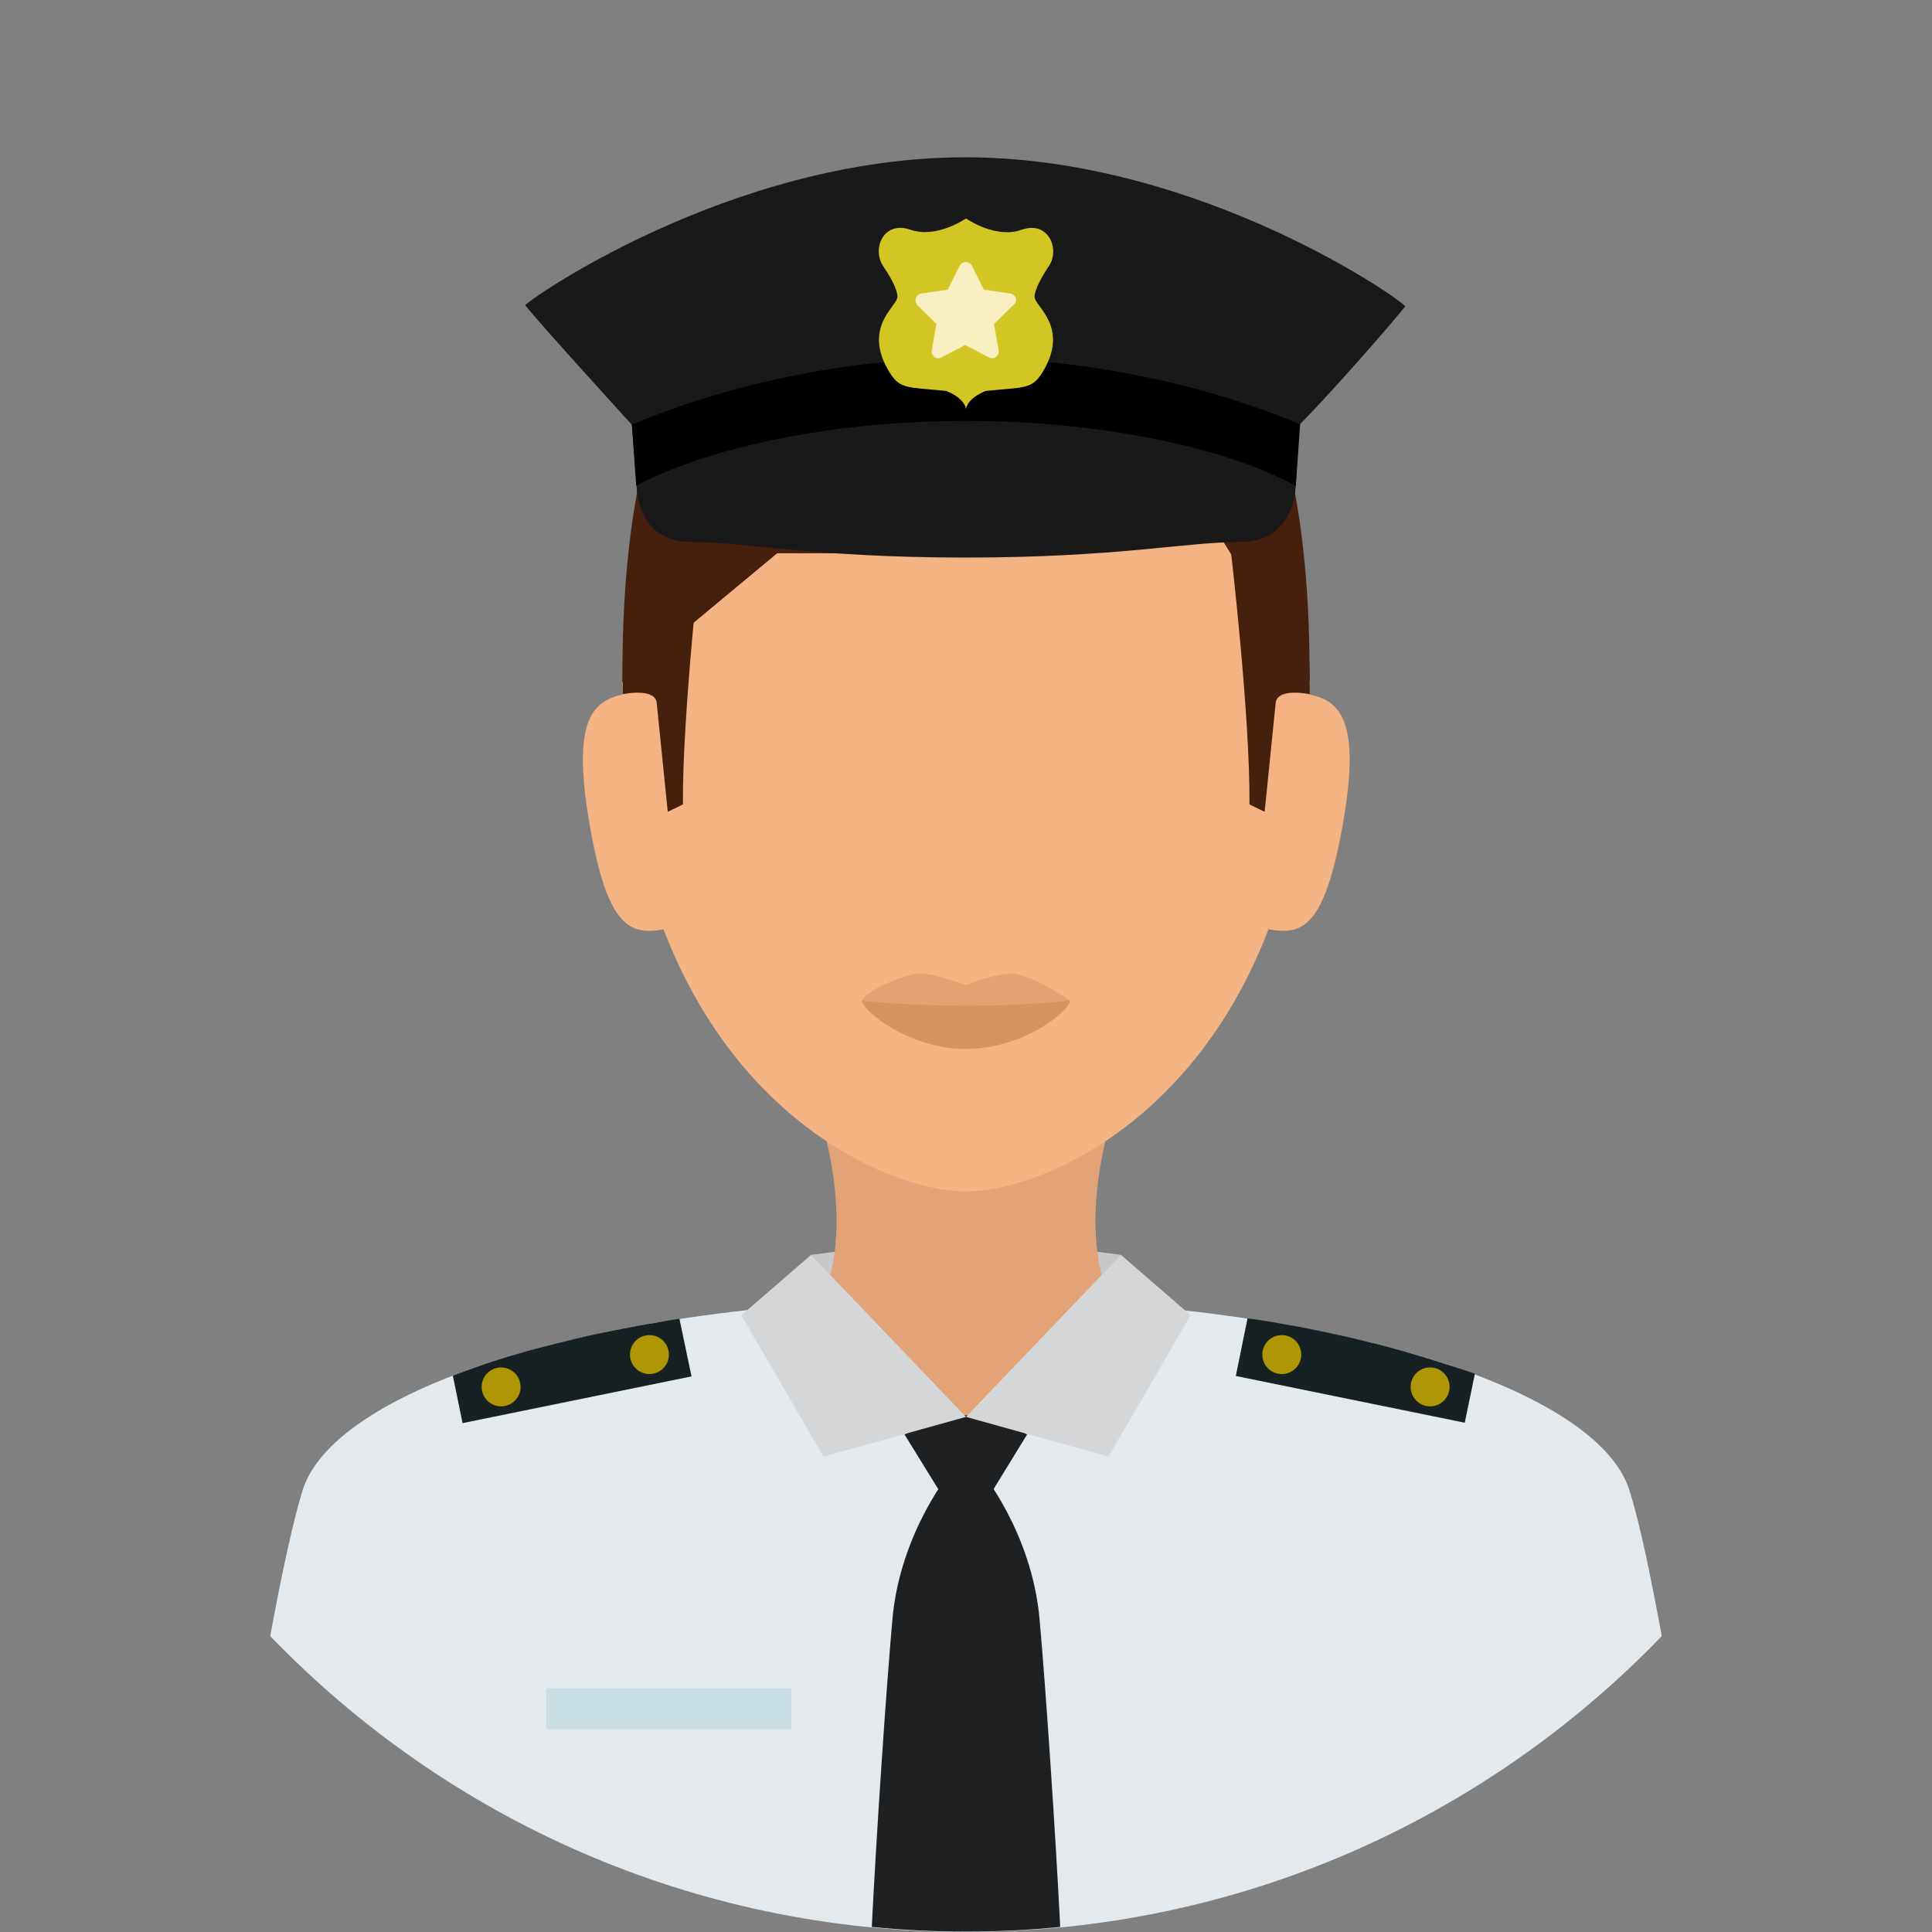
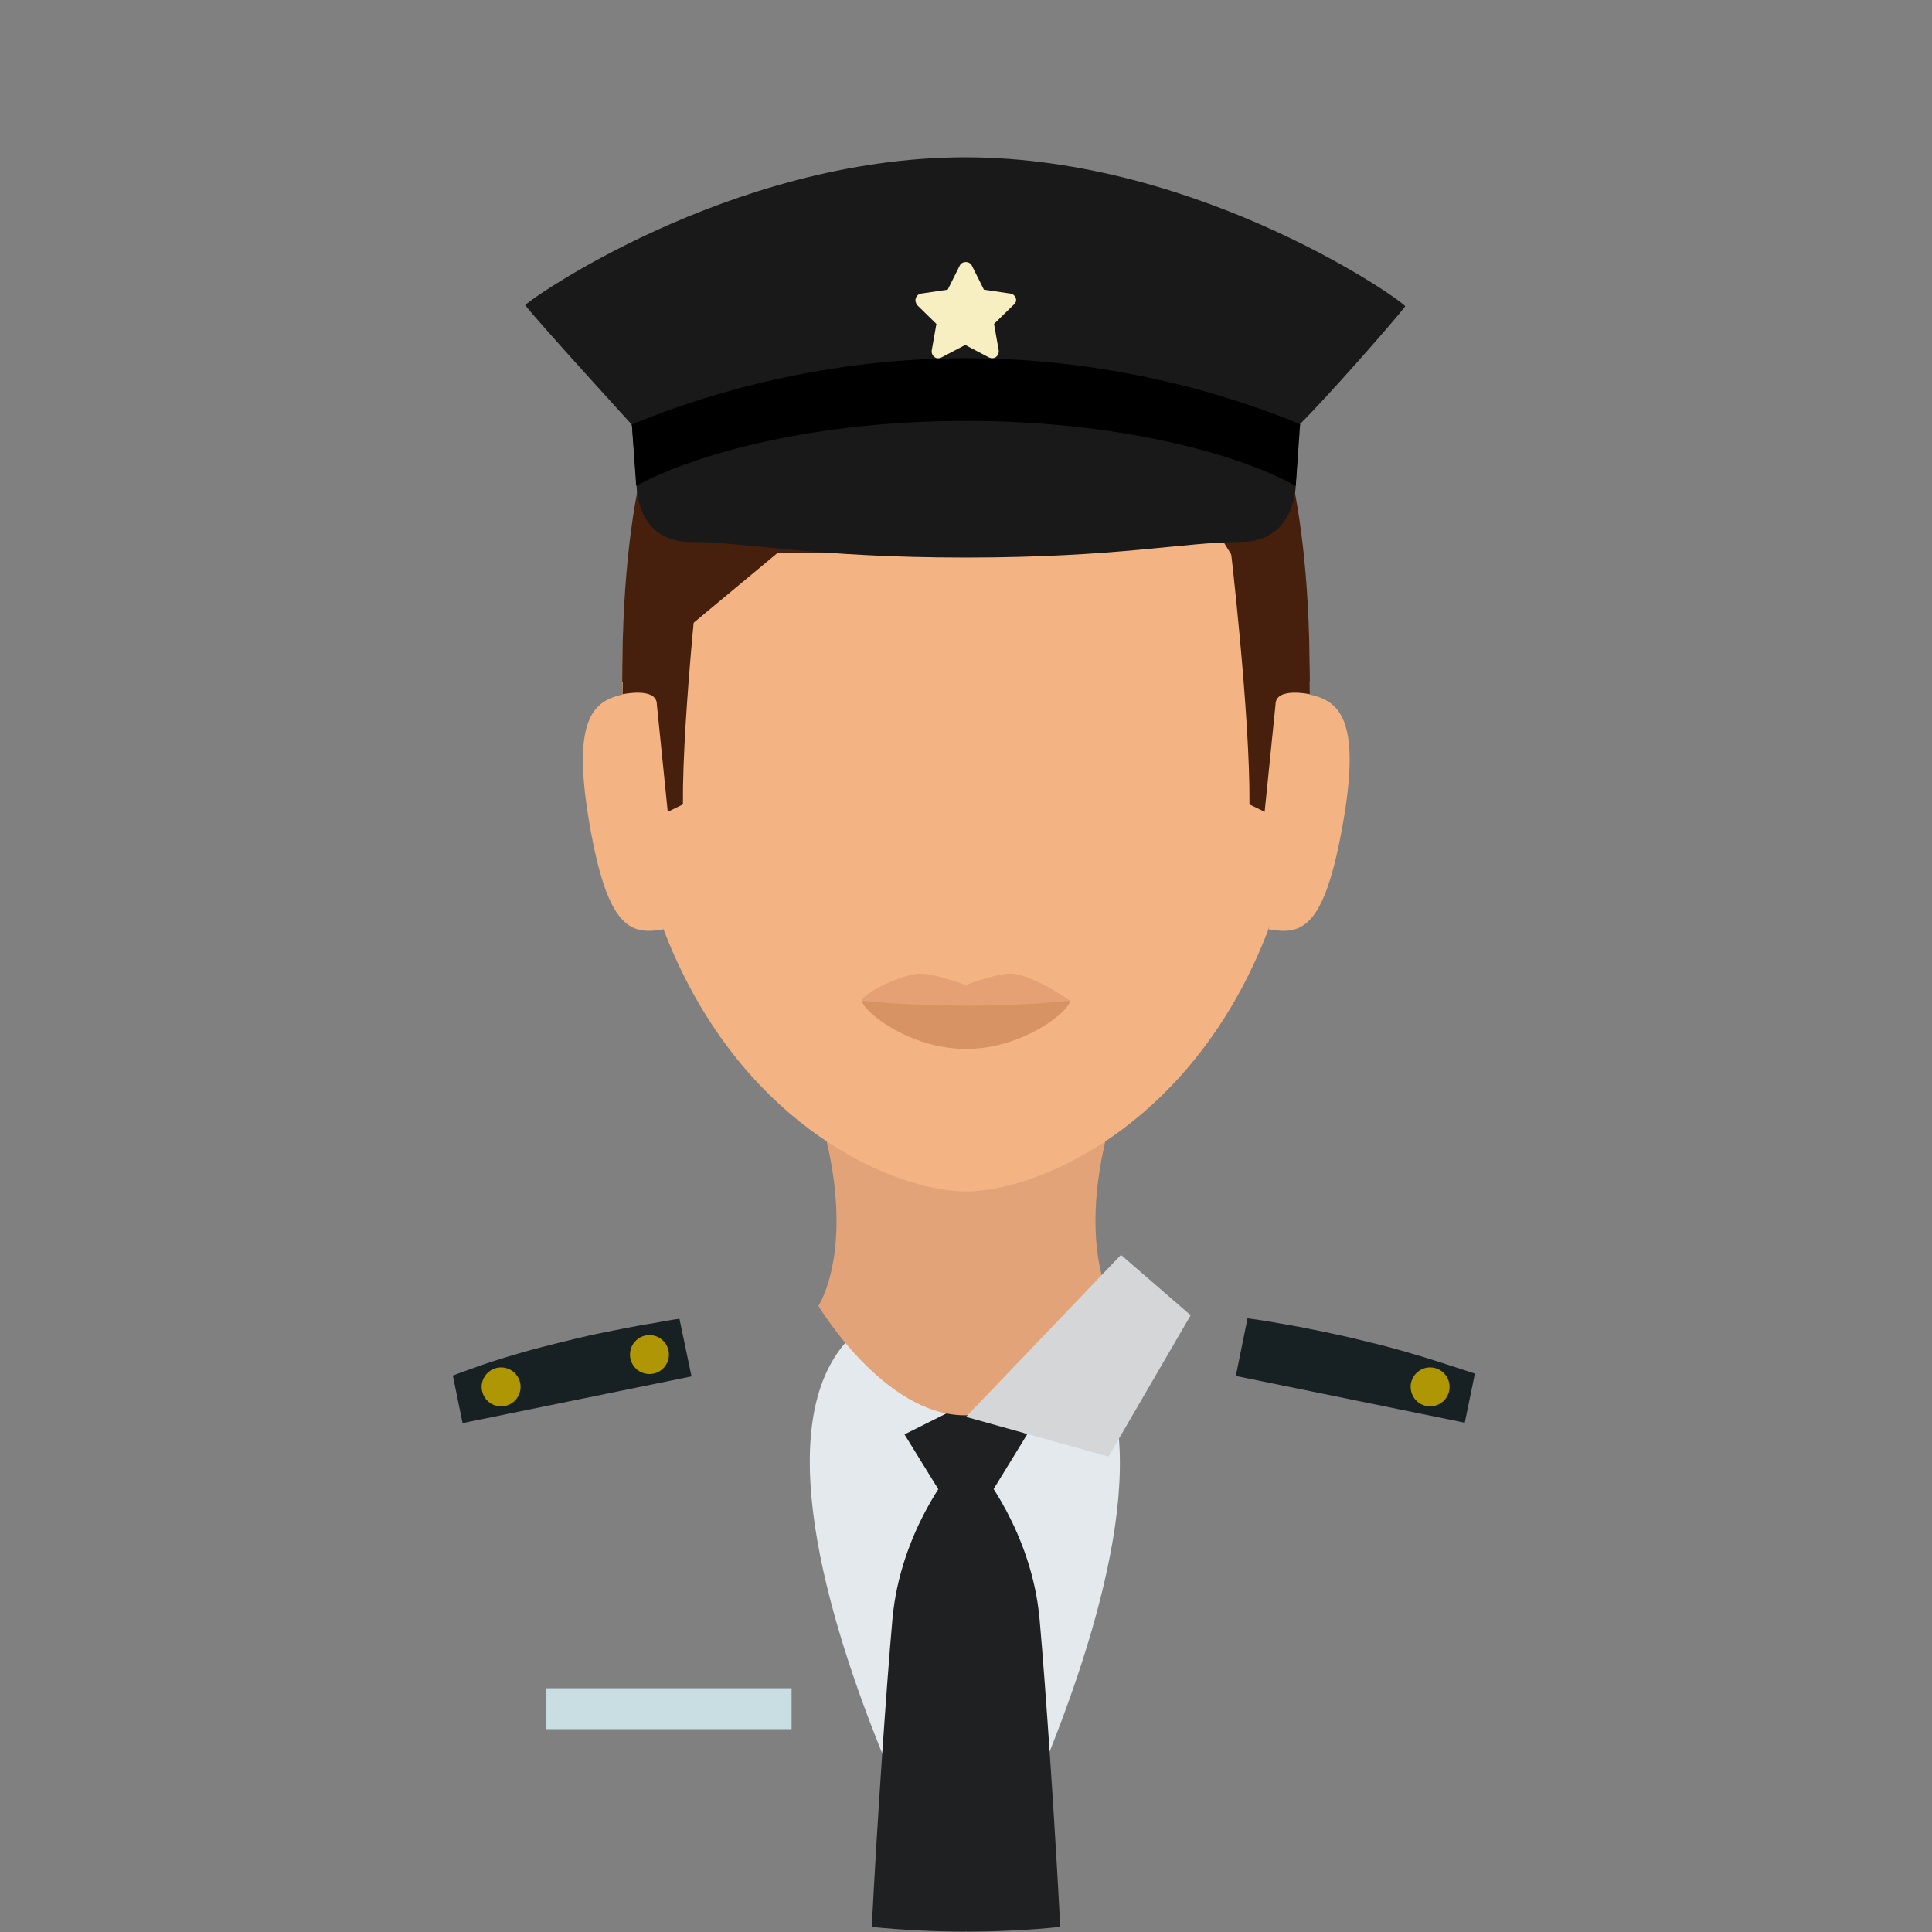
<svg xmlns="http://www.w3.org/2000/svg" width="496.2" height="496.2" version="1.1" xml:space="preserve">
  <rect width="100%" height="100%" fill="#808080" stroke="none" />
  <g class="layer">
    <title>Layer 1</title>
-     <polygon fill="#C7C8C9" id="svg_2" points="210.2,335.4 247.8,363.5 286,335.4 287.9,322.3 247.9,317 208.3,322.3 " />
-     <path d="m248.1,496.2c70.2,0 133.6,-29.2 178.7,-76c-2.8,-15.1 -5.6,-28.9 -8.3,-37.4c-8.5,-27.3 -81.2,-49.3 -170.8,-49.3s-161.5,22 -170,49.3c-2.6,8.5 -5.5,22.2 -8.3,37.4c45.1,46.8 108.5,76 178.7,76z" fill="#E4E9ED" id="svg_3" />
    <rect fill="#C9DEE2" height="10.5" id="svg_4" width="63" x="140.3" y="433.6" />
    <g id="svg_5">
      <path d="m174.5,338.7c-2.2,0.3 -4.4,0.7 -6.5,1.1c-2.6,0.4 -5.2,0.9 -7.8,1.4c-1.7,0.3 -3.4,0.7 -5,1c-2.6,0.5 -5.2,1.1 -7.7,1.7c-1.7,0.4 -3.3,0.8 -4.9,1.2c-2.6,0.7 -5.2,1.3 -7.6,2c-1.6,0.5 -3.2,0.9 -4.8,1.4c-2.6,0.8 -5.1,1.6 -7.6,2.5c-2.2,0.8 -4.3,1.5 -6.3,2.3l2.5,12.2l58.8,-12l-3.1,-14.8z" fill="#172023" id="svg_6" />
      <path d="m372.4,350.7c-2.4,-0.8 -5,-1.6 -7.6,-2.4c-1.6,-0.5 -3.2,-0.9 -4.8,-1.4c-2.5,-0.7 -5,-1.4 -7.6,-2c-1.6,-0.4 -3.3,-0.8 -4.9,-1.2c-2.5,-0.6 -5.1,-1.1 -7.7,-1.7c-1.7,-0.3 -3.3,-0.7 -5,-1c-2.5,-0.5 -5.1,-0.9 -7.8,-1.4c-2.2,-0.4 -4.3,-0.7 -6.6,-1l-3,14.8l58.8,12l2.6,-12.6c-2.1,-0.7 -4.2,-1.4 -6.4,-2.1z" fill="#172023" id="svg_7" />
    </g>
    <g id="svg_8">
      <circle cx="367.3" cy="356.2" fill="#AF9604" id="svg_9" r="5" />
-       <circle cx="329.2" cy="347.9" fill="#AF9604" id="svg_10" r="5" />
      <circle cx="128.7" cy="356.2" fill="#AF9604" id="svg_11" r="5" />
      <circle cx="166.8" cy="347.9" fill="#AF9604" id="svg_12" r="5" />
    </g>
    <path d="m248.1,496.2c0,0 89.2,-162.8 -0.4,-162.8s0.4,162.8 0.4,162.8z" fill="#E4E9ED" id="svg_13" />
    <g id="svg_14">
      <polygon fill="#1E2021" id="svg_15" points="248.1,360.5 232.3,368.4 248.1,394 263.8,368.4  " />
      <path d="m251.6,377.4l-3.5,0l0,0.7l0,-0.7l-3.5,0c0,0 -13.4,15.9 -15.4,38.5c-1.6,18 -4,53.4 -5.3,79c8,0.8 16,1.2 24.2,1.2c8.2,0 16.3,-0.4 24.2,-1.2c-1.3,-25.6 -3.7,-61 -5.3,-79c-2,-22.6 -15.4,-38.5 -15.4,-38.5z" fill="#1E2021" id="svg_16" />
    </g>
    <g id="svg_17">
      <path d="m287,282.1l-77.8,0c12.1,36.6 1,53.3 1,53.3l26.9,6.1l22,0l26.9,-6.1c0,0 -11.1,-16.7 1,-53.3z" fill="#E2A379" id="svg_18" />
      <path d="m210.2,335.4c0,0 16.8,28.1 37.6,28.1s38.2,-28.1 38.2,-28.1l-38.2,-18.4l-37.6,18.4z" fill="#E2A379" id="svg_19" />
    </g>
    <path d="m336.4,175.2c0,-92.4 -39.5,-113.6 -88.3,-113.6c-48.7,0 -88.3,21.2 -88.3,113.6c0,31.3 6.2,55.8 15.5,74.7c20.4,41.6 55.7,56.1 72.8,56.1s52.4,-14.5 72.8,-56.1c9.3,-18.9 15.5,-43.4 15.5,-74.7z" fill="#F4B382" id="svg_20" transform="matrix(1 0 0 1 0 0)" />
    <path d="m274.8,257c0,2.6 -11.9,9.5 -26.7,9.5s-26.7,-7 -26.7,-9.5c0,-1.6 8.5,-6.1 14.1,-6.9c3.6,-0.5 12.5,2.9 12.5,2.9s8.8,-3.4 12.4,-2.9c5.8,0.8 14.4,6.9 14.4,6.9z" fill="#E5A173" id="svg_21" />
    <path d="m274.8,257c0,2.6 -11.9,12.4 -26.7,12.4s-26.7,-9.9 -26.7,-12.4c0,0 10.9,1.3 26.7,1.3s26.7,-1.3 26.7,-1.3z" fill="#D89364" id="svg_22" />
    <g id="svg_23">
      <path d="m170.4,238.7c-8.4,1.4 -14.4,0.1 -19.1,-27.7s1.7,-31.5 10.1,-32.9l9,60.6z" fill="#F4B382" id="svg_24" />
      <path d="m325.9,238.7c8.4,1.4 14.3,0.1 19.1,-27.7c4.8,-27.8 -1.7,-31.5 -10.1,-32.9l-9,60.6z" fill="#F4B382" id="svg_25" />
    </g>
    <g id="svg_26">
      <path d="m336.4,175.2c0,-92.4 -30.3,-116.1 -88.3,-116.1s-88.3,23.7 -88.3,116.1l39.8,-33.1c0,0 26.5,0 48.5,0s46.2,-35.3 46.2,-35.3l42.1,68.4z" fill="#47200D" id="svg_27" />
      <path d="m165.5,140.8c-4.2,10.9 -5.6,24.4 -5.6,37.5c0,0 8.8,-1.9 8.8,2.6l2.8,27.6l3.9,-1.9c-0.2,-23 4.9,-68 4.9,-68l-14.8,2.2z" fill="#47200D" id="svg_28" />
      <path d="m330.8,140.8c4.2,10.9 5.6,24.4 5.6,37.5c0,0 -8.8,-1.9 -8.8,2.6l-2.8,27.6l-3.9,-1.9c0.2,-23 -4.9,-66.2 -4.9,-66.2l14.8,0.4z" fill="#47200D" id="svg_29" />
    </g>
    <g id="svg_30">
      <polygon fill="#D4D6D8" id="svg_31" points="305.8,337.8 287.9,322.3 248.1,363.9 284.7,374.1  " />
-       <polygon fill="#D4D6D8" id="svg_32" points="190.4,337.8 208.3,322.3 248.1,363.9 211.5,374.1  " />
    </g>
    <g id="svg_33">
      <path d="m197.7,335.8l0,0l0,0z" fill="#2A3F49" id="svg_34" />
      <path d="m311.5,337.4l0,0l0,0l0,0z" fill="#2A3F49" id="svg_35" />
      <path d="m298.5,335.9l0,0l0,0z" fill="#2A3F49" id="svg_36" />
    </g>
    <path d="m247.9,40.4c-60.8,0 -113.4,37.5 -113,38c3.4,4.4 27.4,30.7 27.4,30.7l1.2,15.6c0,0 -0.2,14.5 13.9,14.5s31.6,4 70.6,4s56.3,-4 70.6,-4c14.4,0 14.2,-14.9 14.2,-14.9l0.9,-15.2c6.9,-6.8 23.6,-25.8 27.2,-30.4c0.6,-0.6 -52.1,-38.3 -113,-38.3z" fill="#191919" id="svg_37" />
    <path d="m333.9,109.1l0.1,-0.1c-14.5,-6.1 -46.2,-17 -85.9,-17c-39.8,0 -71.4,11 -86,17.1c0.1,0.1 0.2,0.1 0.2,0.1l1.1,15.6c15.1,-8.3 46,-16.7 84.7,-16.7s69.6,8.3 84.7,16.7l1.1,-15.7z" id="svg_38" />
-     <path d="m269.4,68.3c2.9,-4.3 -0.1,-11.7 -7,-9.3c-6.6,2.4 -14,-2.7 -14.3,-2.9l0,0l0,0l0,0l0,0l0,0l0,0l0,0l0,0c-0.3,0.2 -7.6,5.2 -14.3,2.9c-6.9,-2.4 -9.9,4.9 -7,9.3c3.2,4.7 3.7,7 3.7,7.9c0,2.5 -9.2,7.8 -2,19.5c2.7,4.3 4.5,3.7 14.5,4.7c0,0 4.5,1.6 5.1,4.6l0,-1.4l0,1.4c0.6,-3 5.1,-4.6 5.1,-4.6c10,-1 11.8,-0.4 14.5,-4.7c7.2,-11.7 -2,-17 -2,-19.5c0,-0.8 0.5,-3.1 3.7,-7.9z" fill="#D3C624" id="svg_39" />
    <path d="m260.9,76.6c-0.2,-0.6 -0.7,-1.1 -1.4,-1.2l-6.8,-1l-3.1,-6.2c-0.6,-1.2 -2.5,-1.2 -3.1,0l-3.1,6.2l-6.8,1c-0.7,0.1 -1.2,0.6 -1.4,1.2s0,1.3 0.4,1.8l4.9,4.8l-1.2,6.8c-0.1,0.7 0.2,1.3 0.7,1.7c0.5,0.4 1.3,0.4 1.8,0.1l6.1,-3.2l6.1,3.2c0.3,0.1 0.5,0.2 0.8,0.2c0.4,0 0.7,-0.1 1,-0.3c0.5,-0.4 0.8,-1.1 0.7,-1.7l-1.2,-6.8l4.9,-4.8c0.7,-0.5 0.9,-1.2 0.7,-1.8z" fill="#F7EEC1" id="svg_40" />
  </g>
</svg>